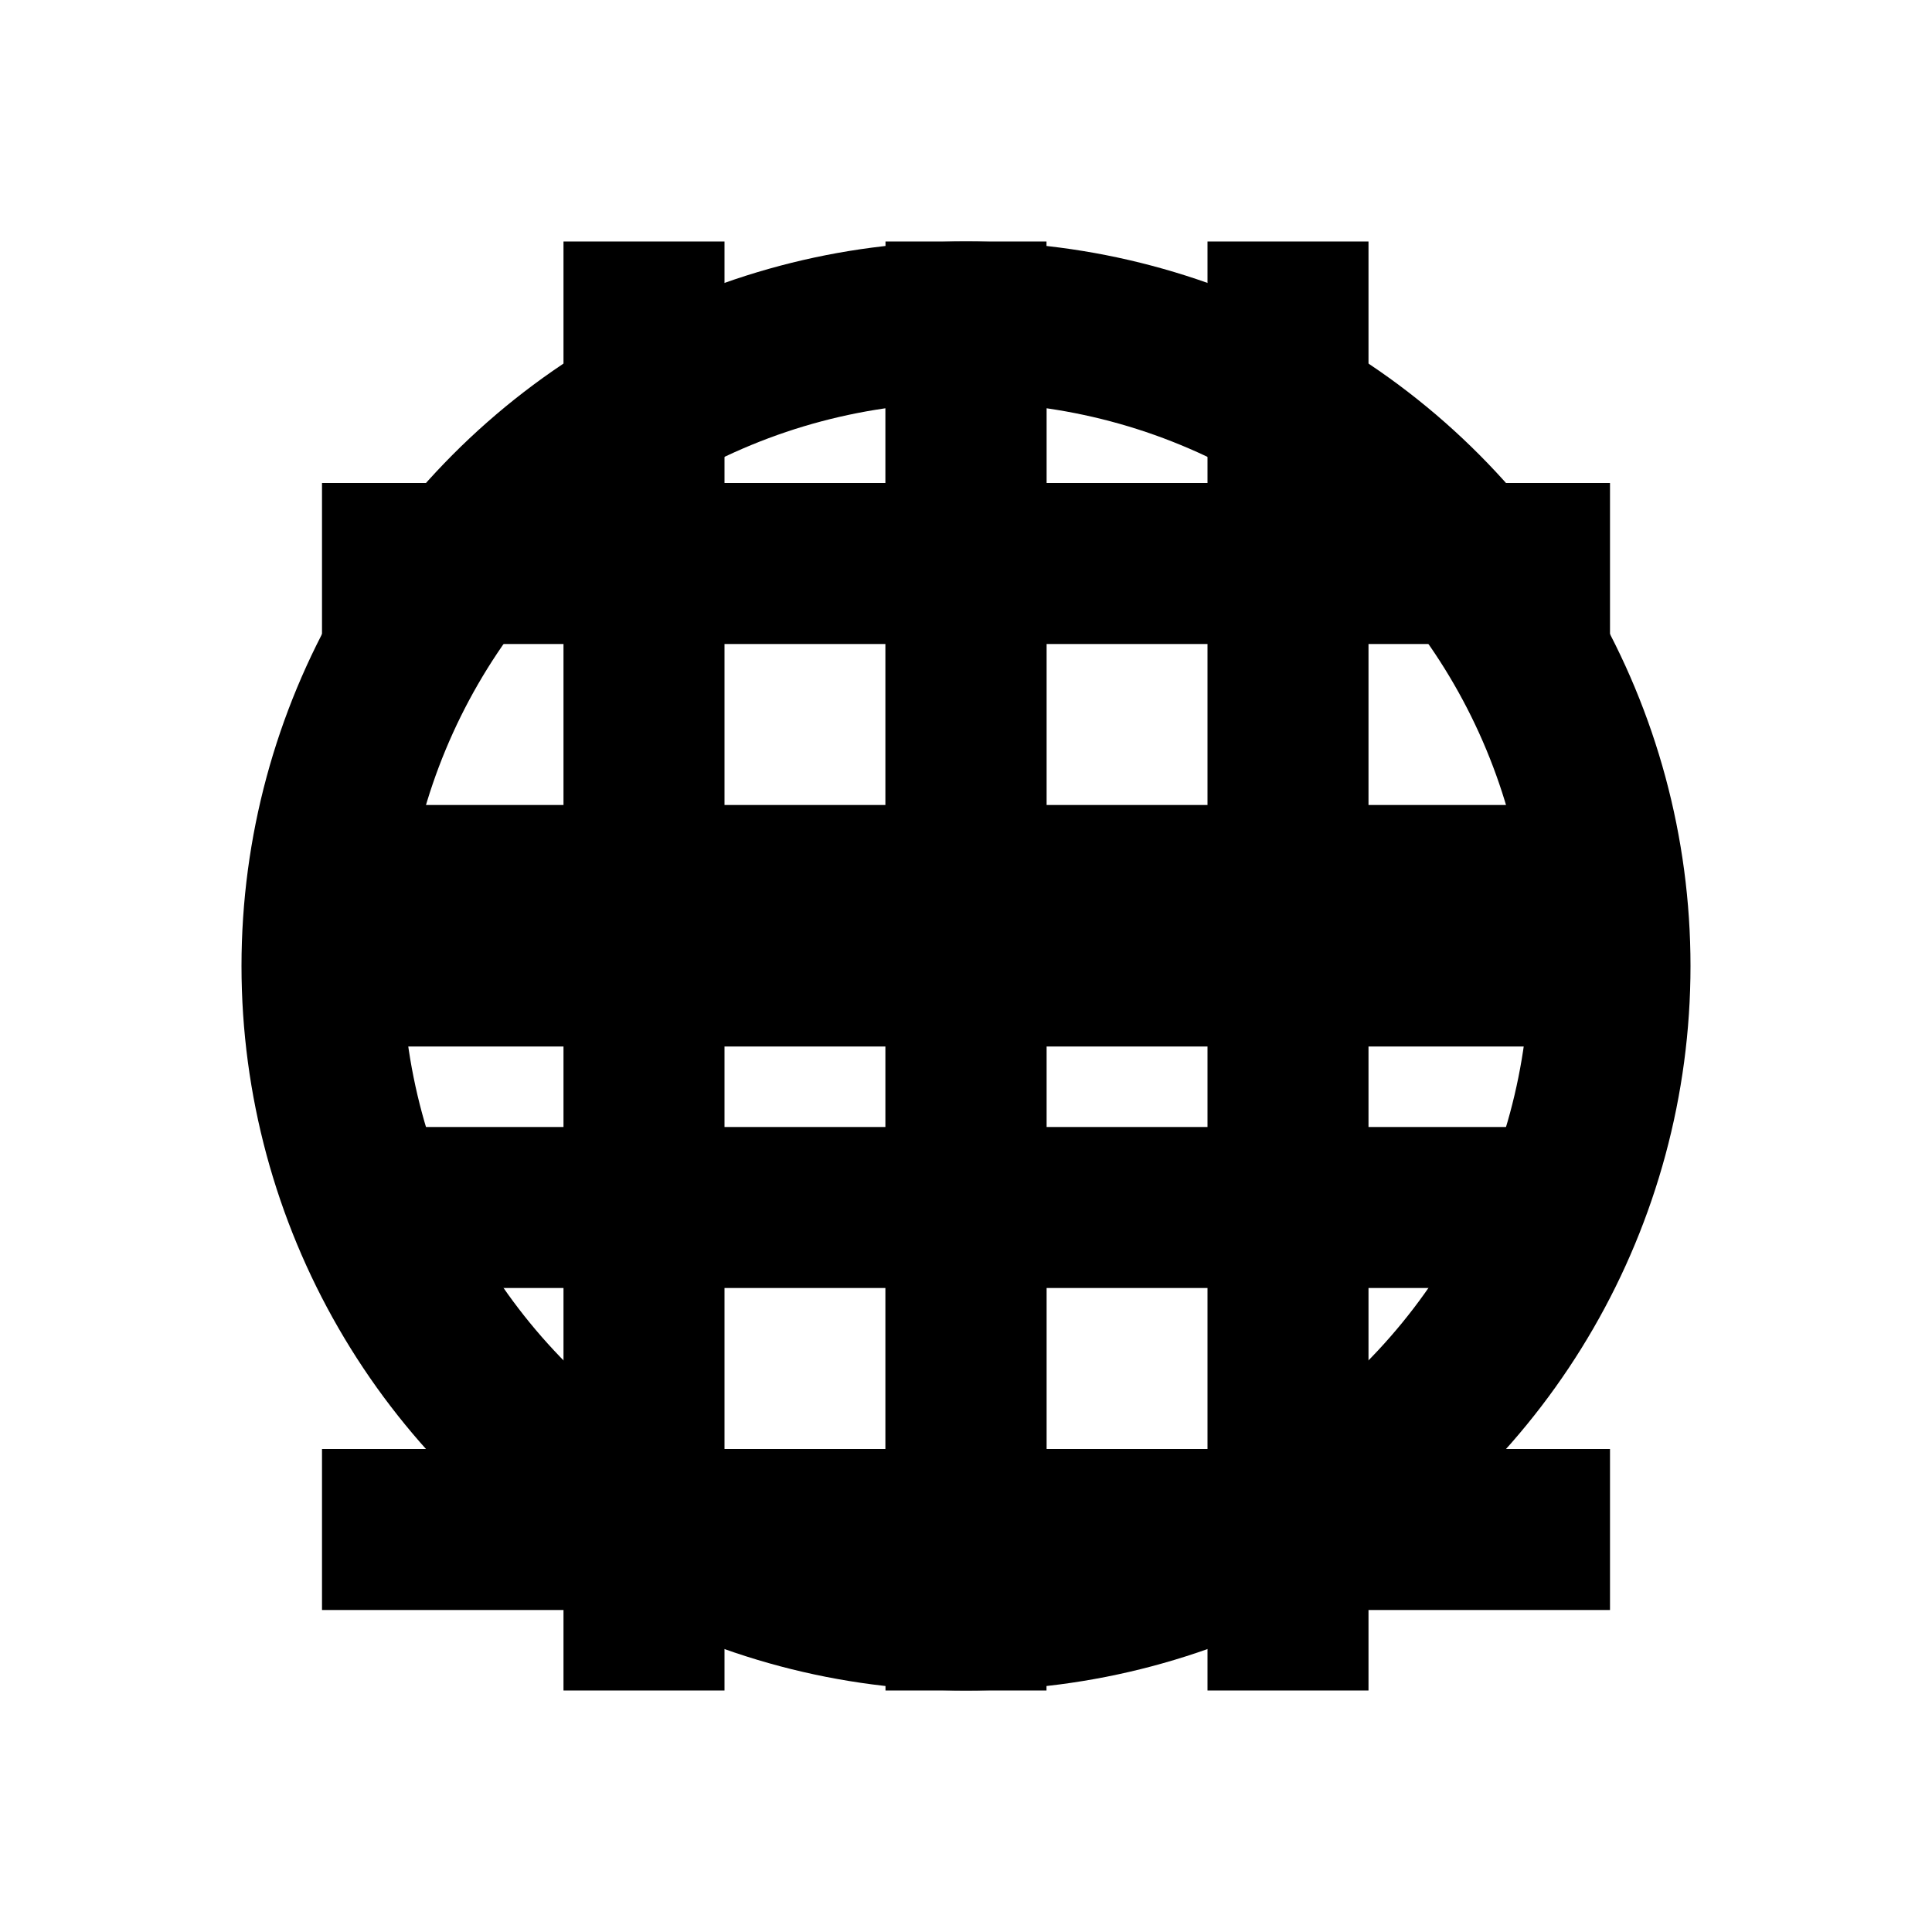
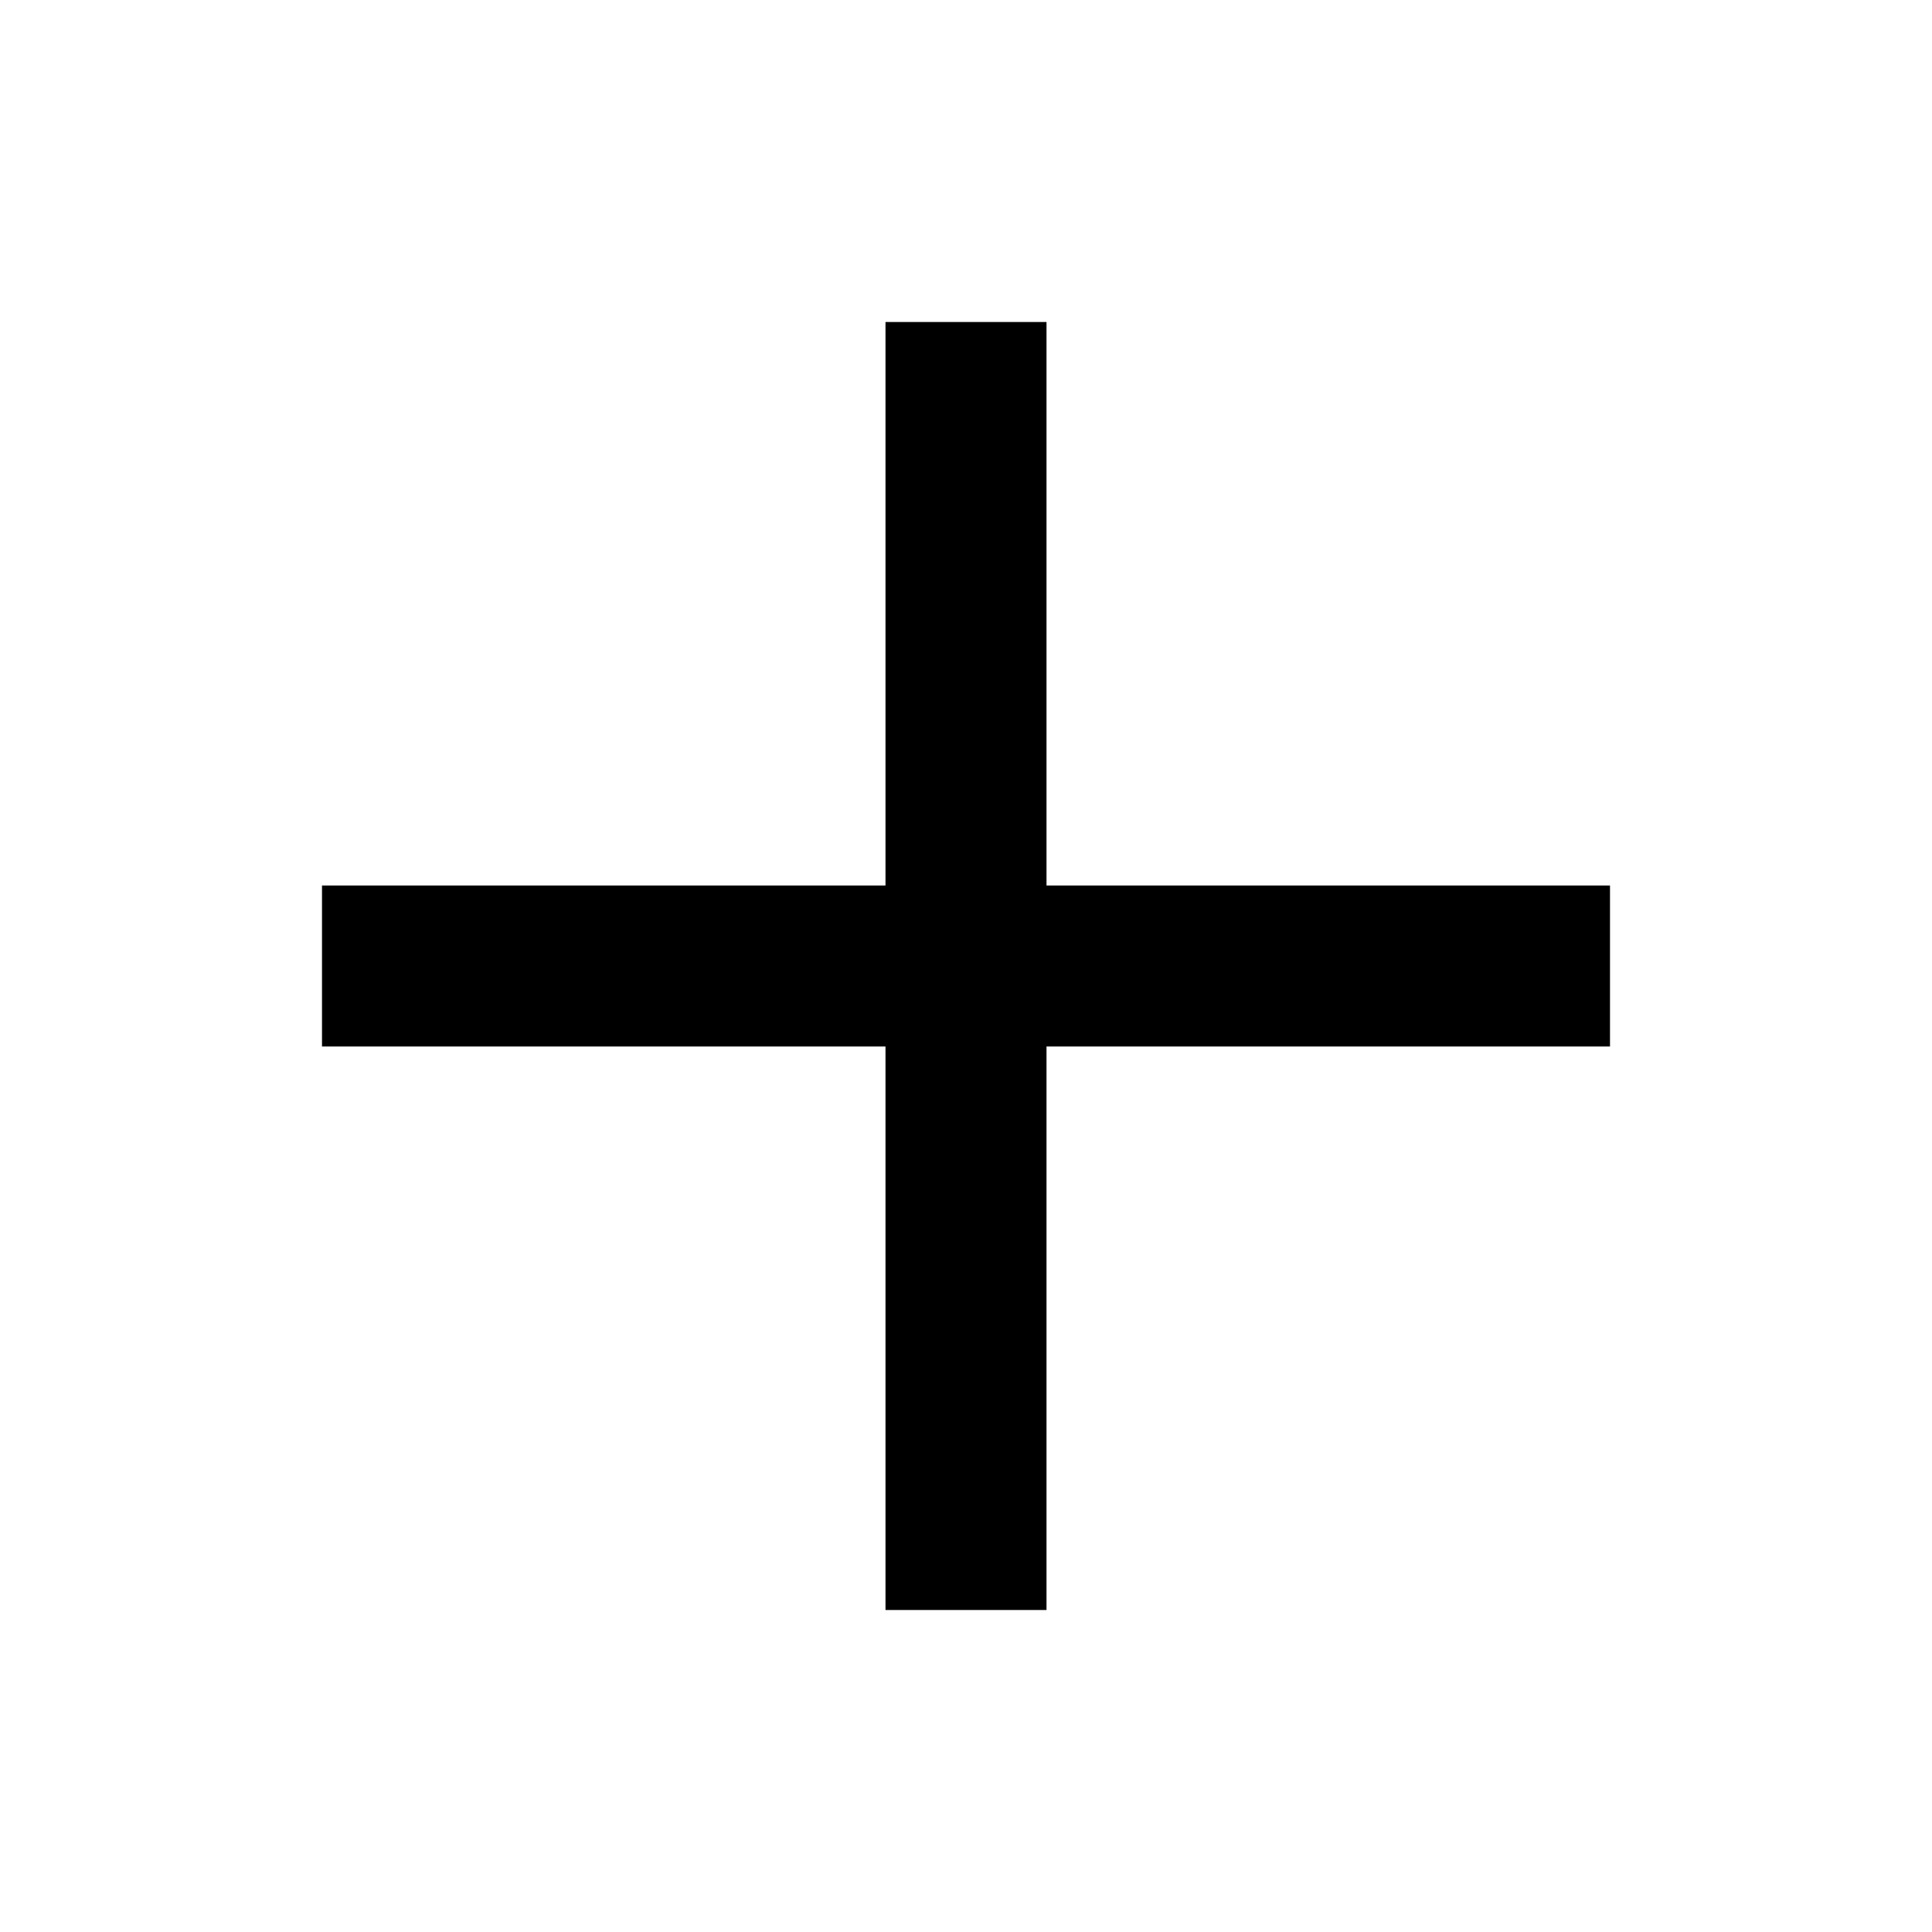
<svg xmlns="http://www.w3.org/2000/svg" viewBox="0 0 24 24" width="24" height="24">
-   <path fill="none" stroke="#000" stroke-width="2" d="M4 19h16M4 15h16M4 11h16M4 7h16M12 3v18M8 3v18M16 3v18" />
-   <circle cx="12" cy="12" r="8" fill="none" stroke="#000" stroke-width="2" />
  <path fill="none" stroke="#000" stroke-width="2" d="M12 4v16M4 12h16" />
</svg>